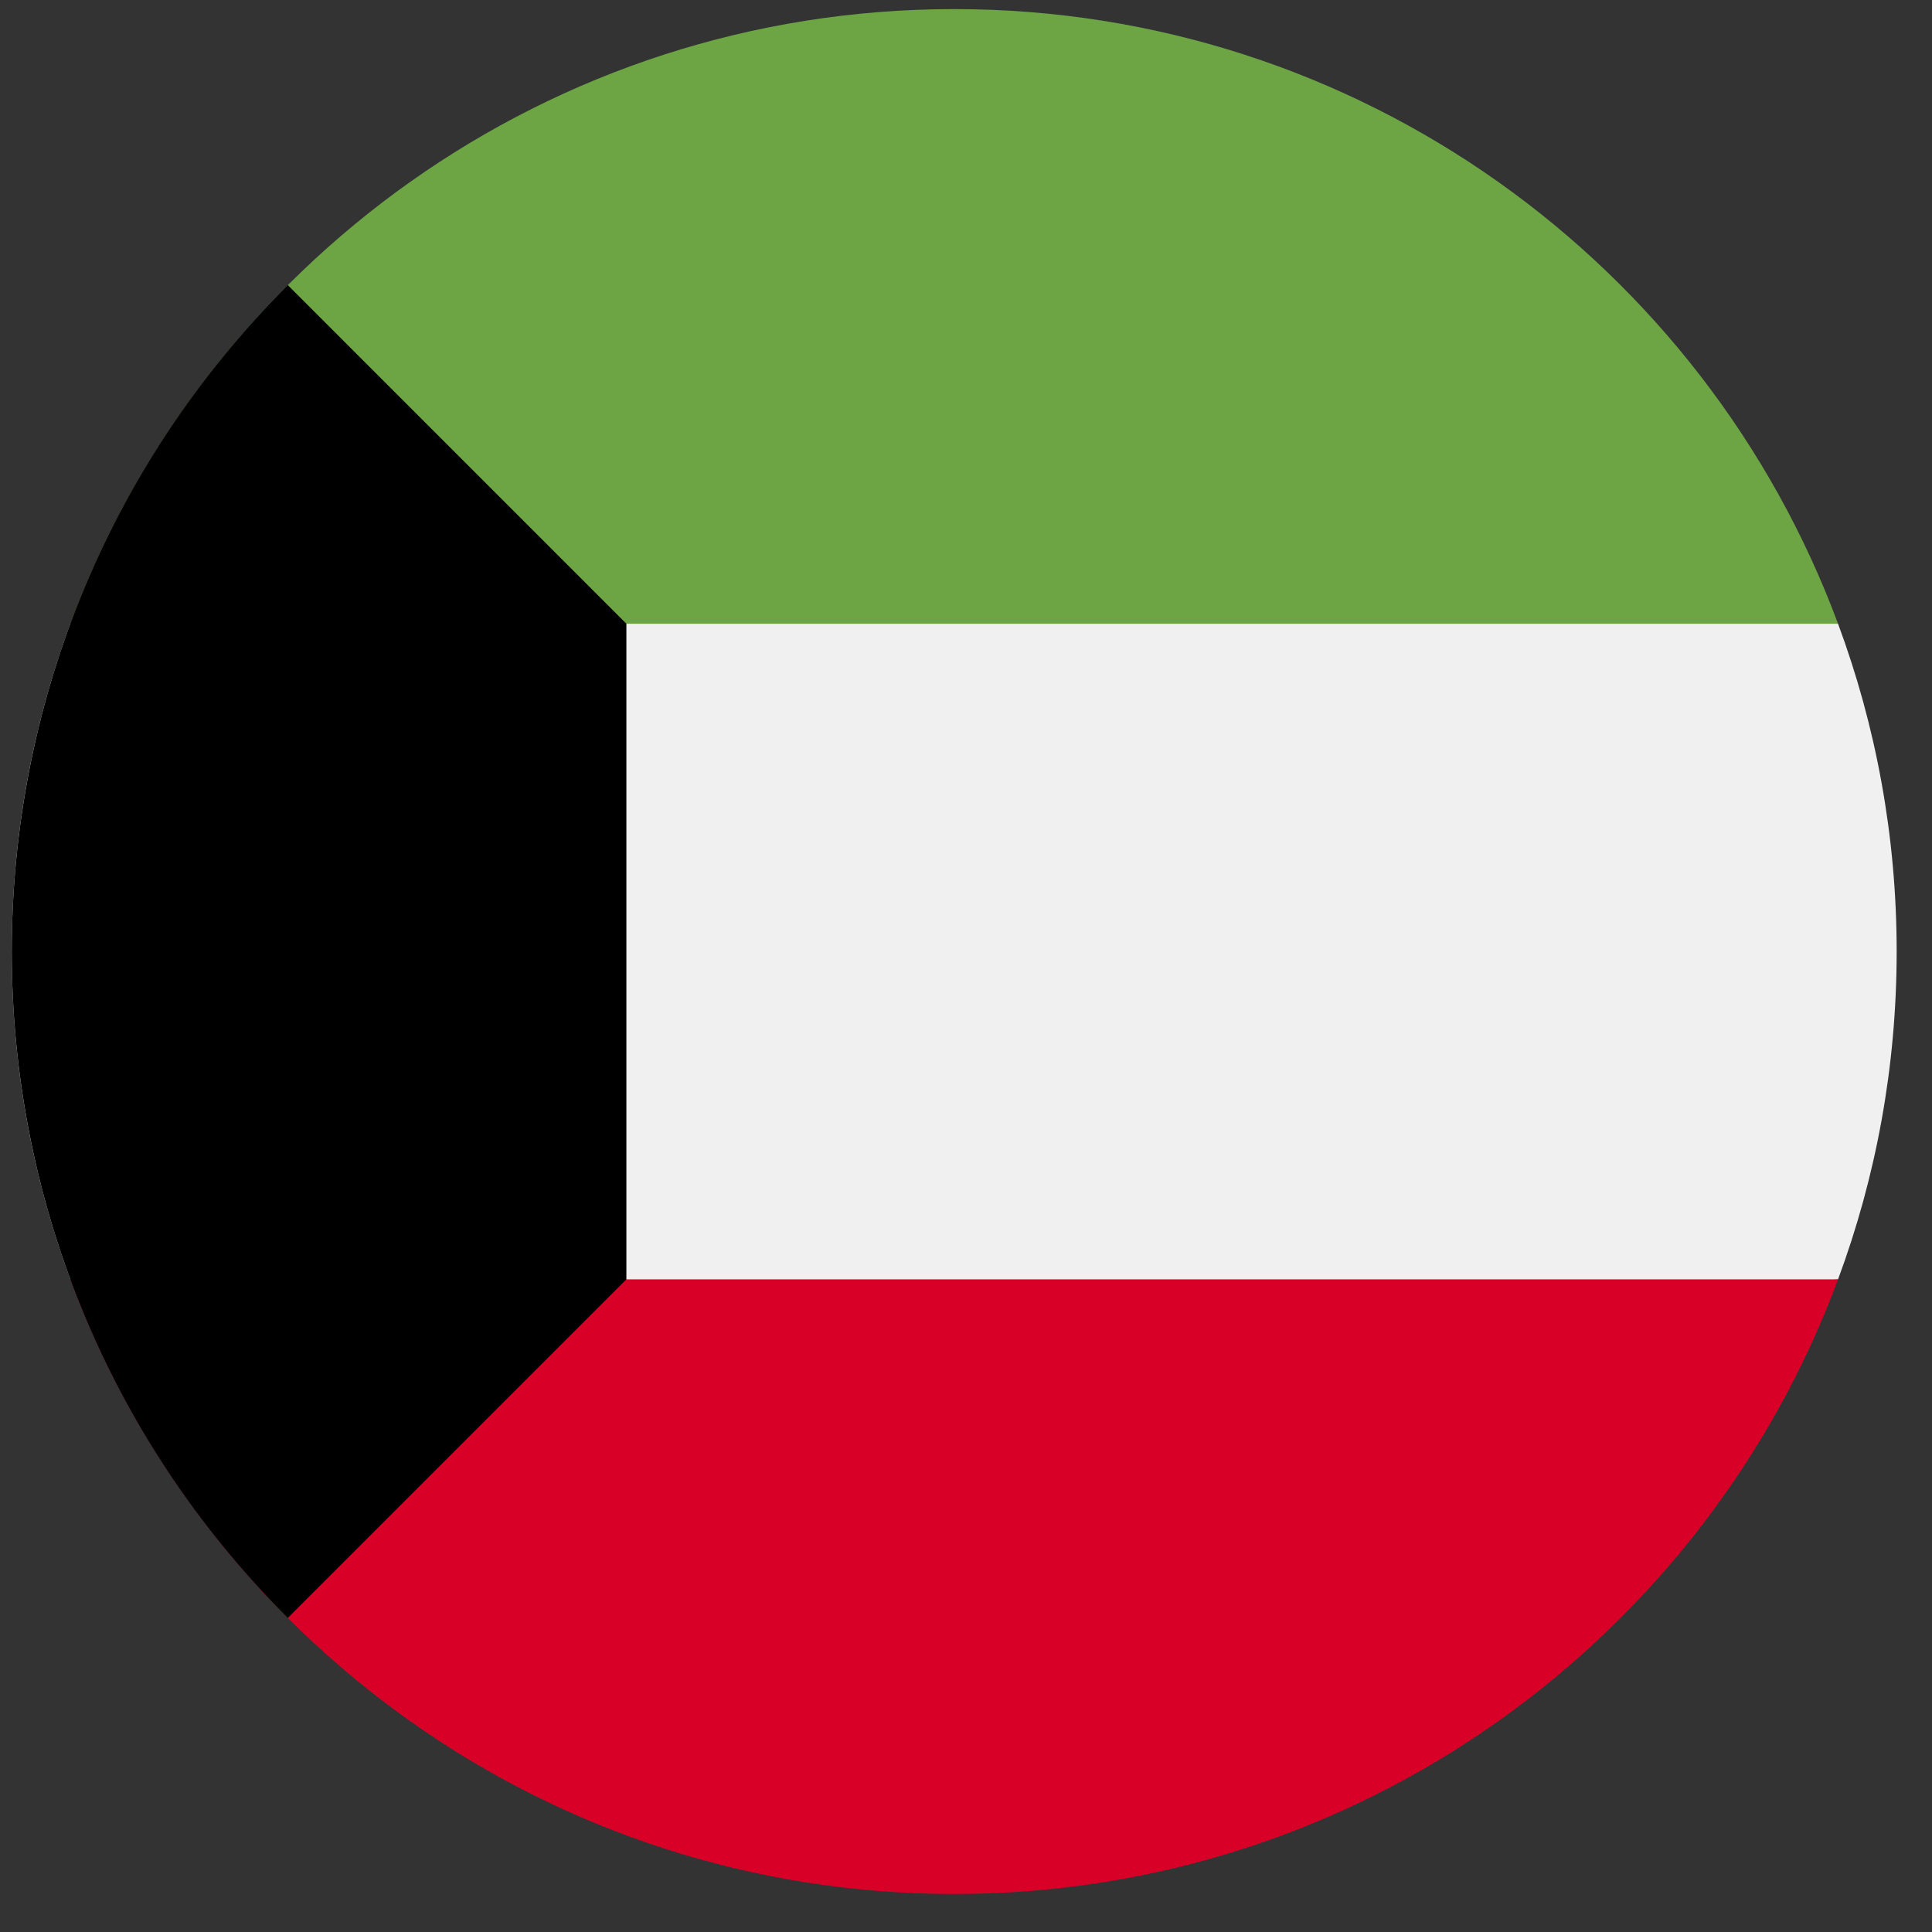
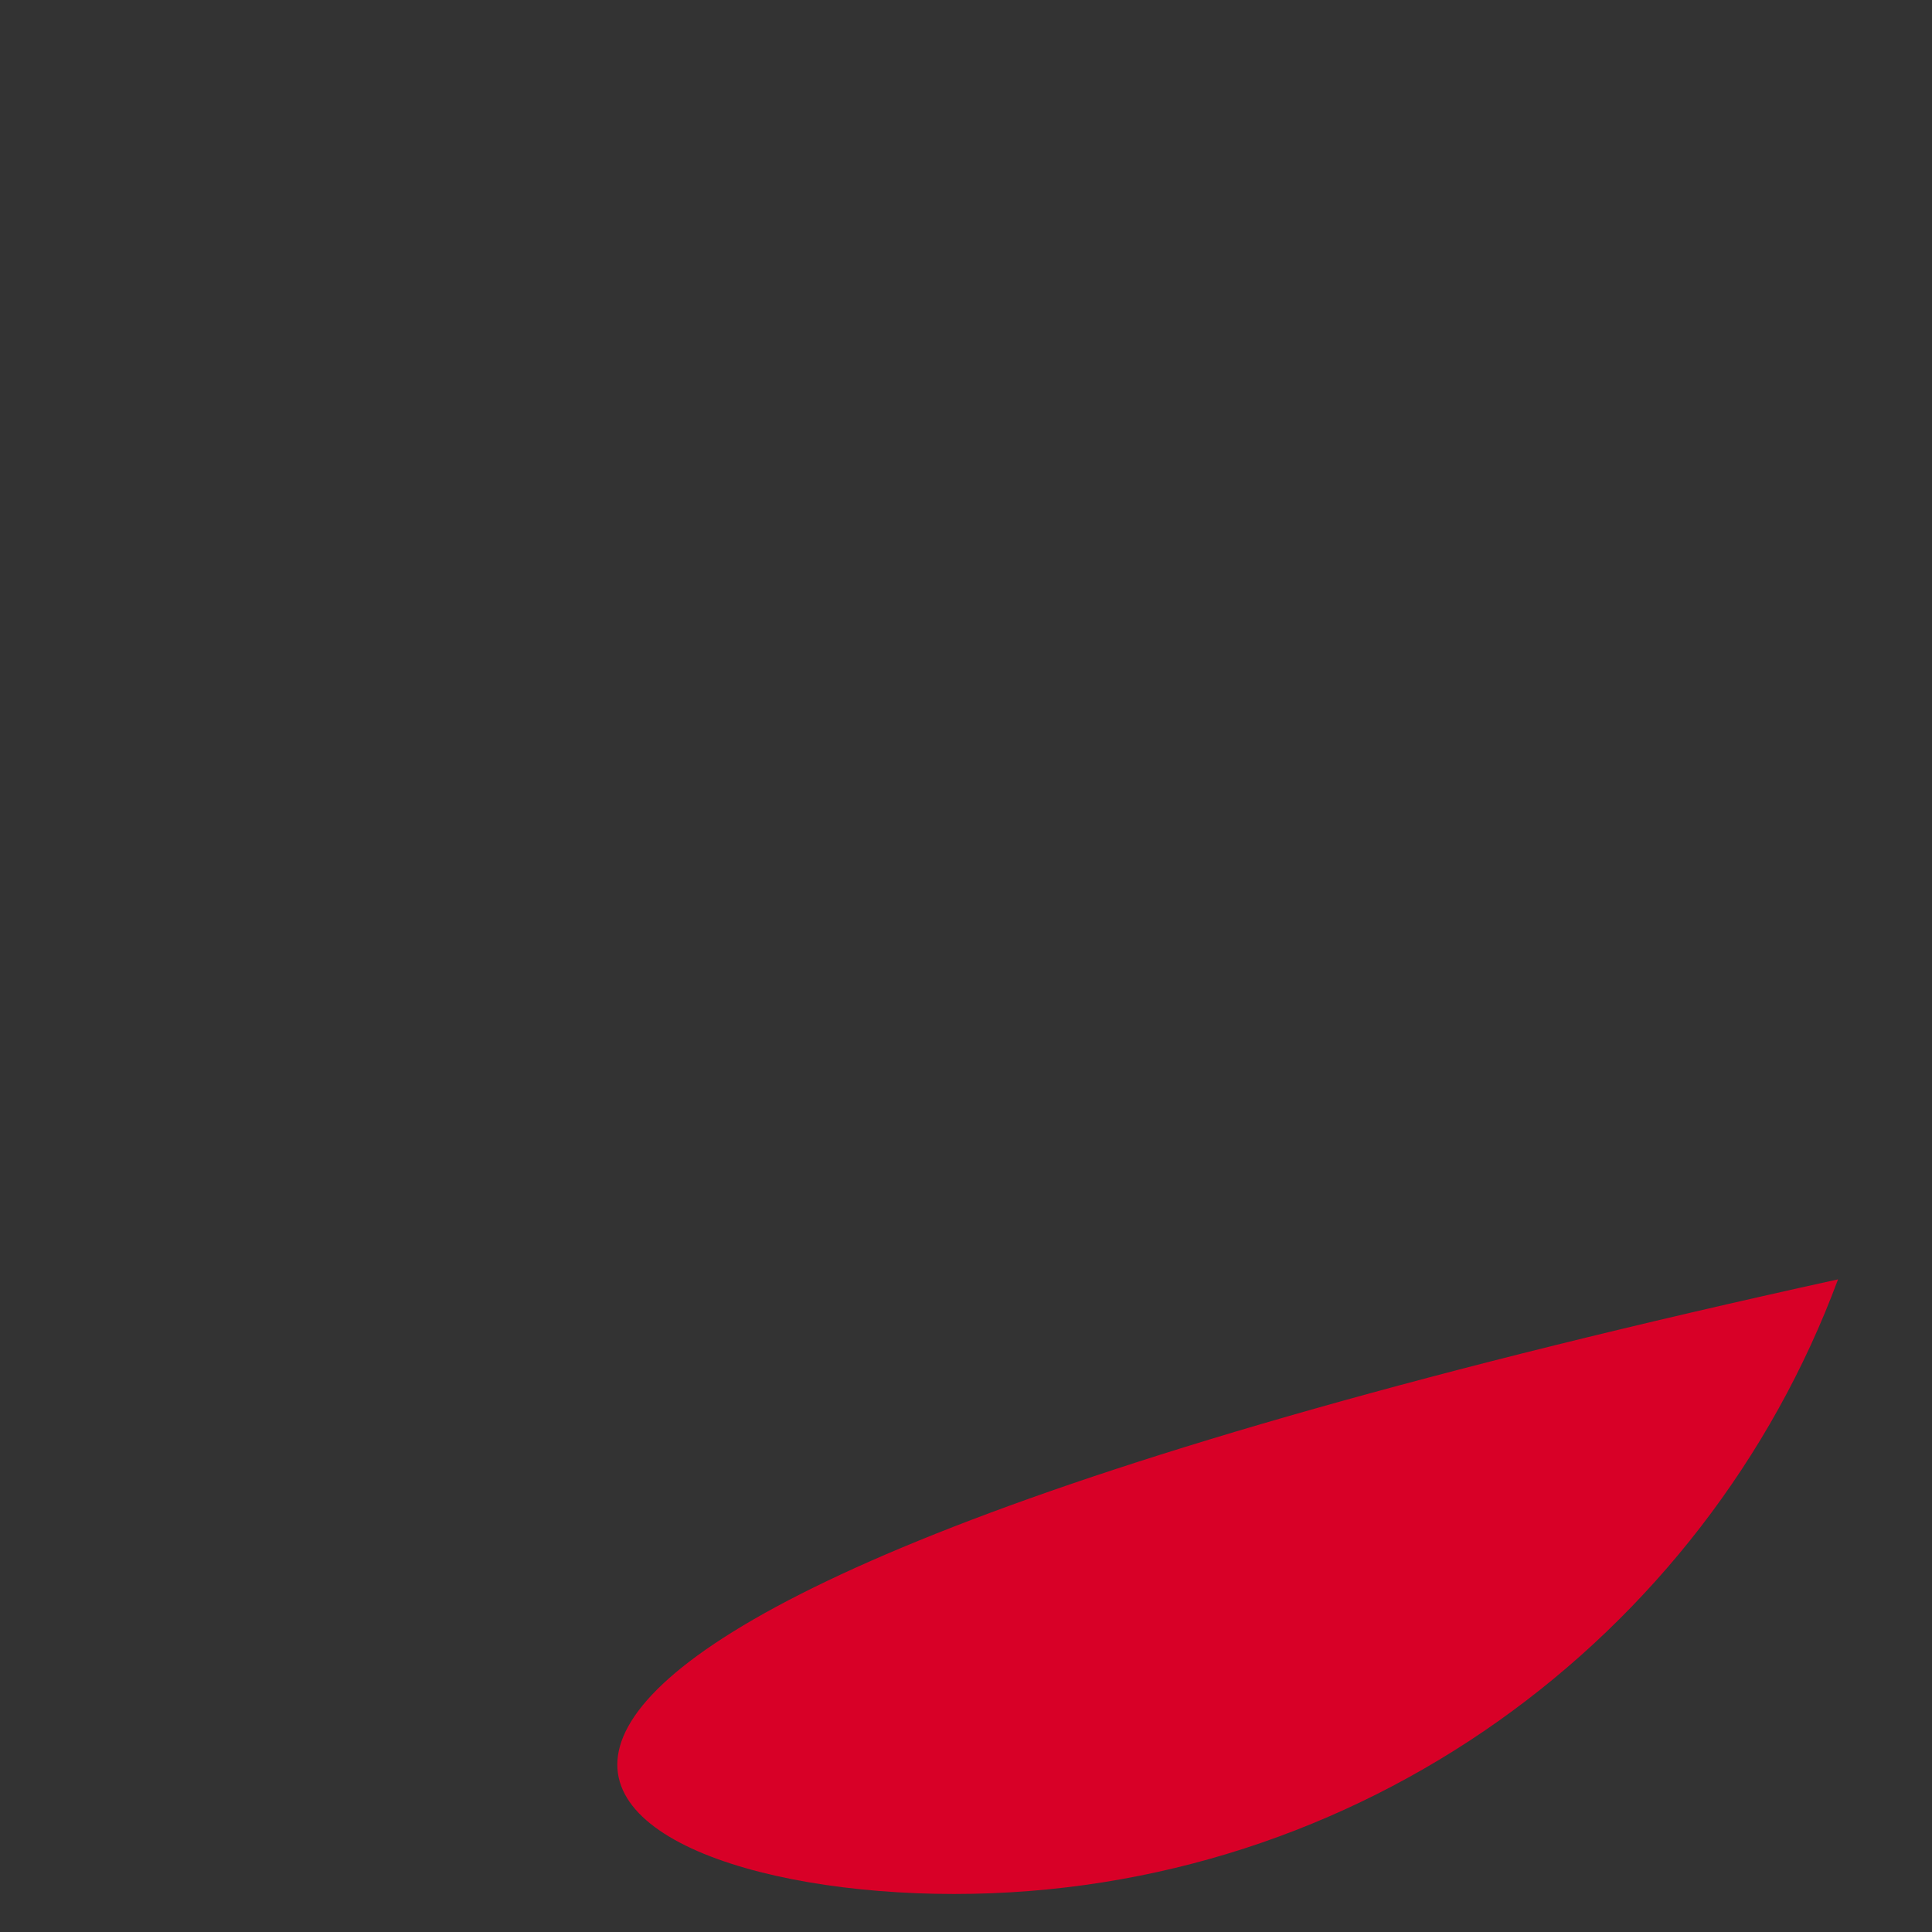
<svg xmlns="http://www.w3.org/2000/svg" width="41" height="41" viewBox="0 0 41 41" fill="none">
  <rect x="0" y="0" width="41" height="41" fill="#333333" stroke="none" />
  <g clip-path="url(#clip0_127_4823)">
-     <path d="M39.006 27.15C39.81 24.983 40.25 22.64 40.25 20.193C40.25 17.747 39.81 15.403 39.006 13.237L20.25 11.498L1.494 13.237C0.69 15.403 0.25 17.747 0.25 20.193C0.25 22.64 0.69 24.983 1.494 27.15L20.25 28.889L39.006 27.15Z" fill="#F0F0F0" />
-     <path d="M20.25 40.193C28.849 40.193 36.18 34.766 39.006 27.15H1.494C4.32 34.766 11.651 40.193 20.25 40.193Z" fill="#D80027" />
-     <path d="M20.25 0.193C11.651 0.193 4.32 5.621 1.494 13.237H39.006C36.18 5.621 28.849 0.193 20.25 0.193Z" fill="#6DA544" />
-     <path d="M6.108 6.051C-1.703 13.861 -1.703 26.525 6.108 34.335C8.147 32.297 10.136 30.307 13.293 27.15V13.237L6.108 6.051Z" fill="black" />
+     <path d="M20.25 40.193C28.849 40.193 36.18 34.766 39.006 27.15C4.32 34.766 11.651 40.193 20.25 40.193Z" fill="#D80027" />
  </g>
  <defs>
    <clipPath id="clip0_127_4823">
      <rect width="40" height="40" fill="white" transform="translate(0.25 0.193)" />
    </clipPath>
  </defs>
</svg>